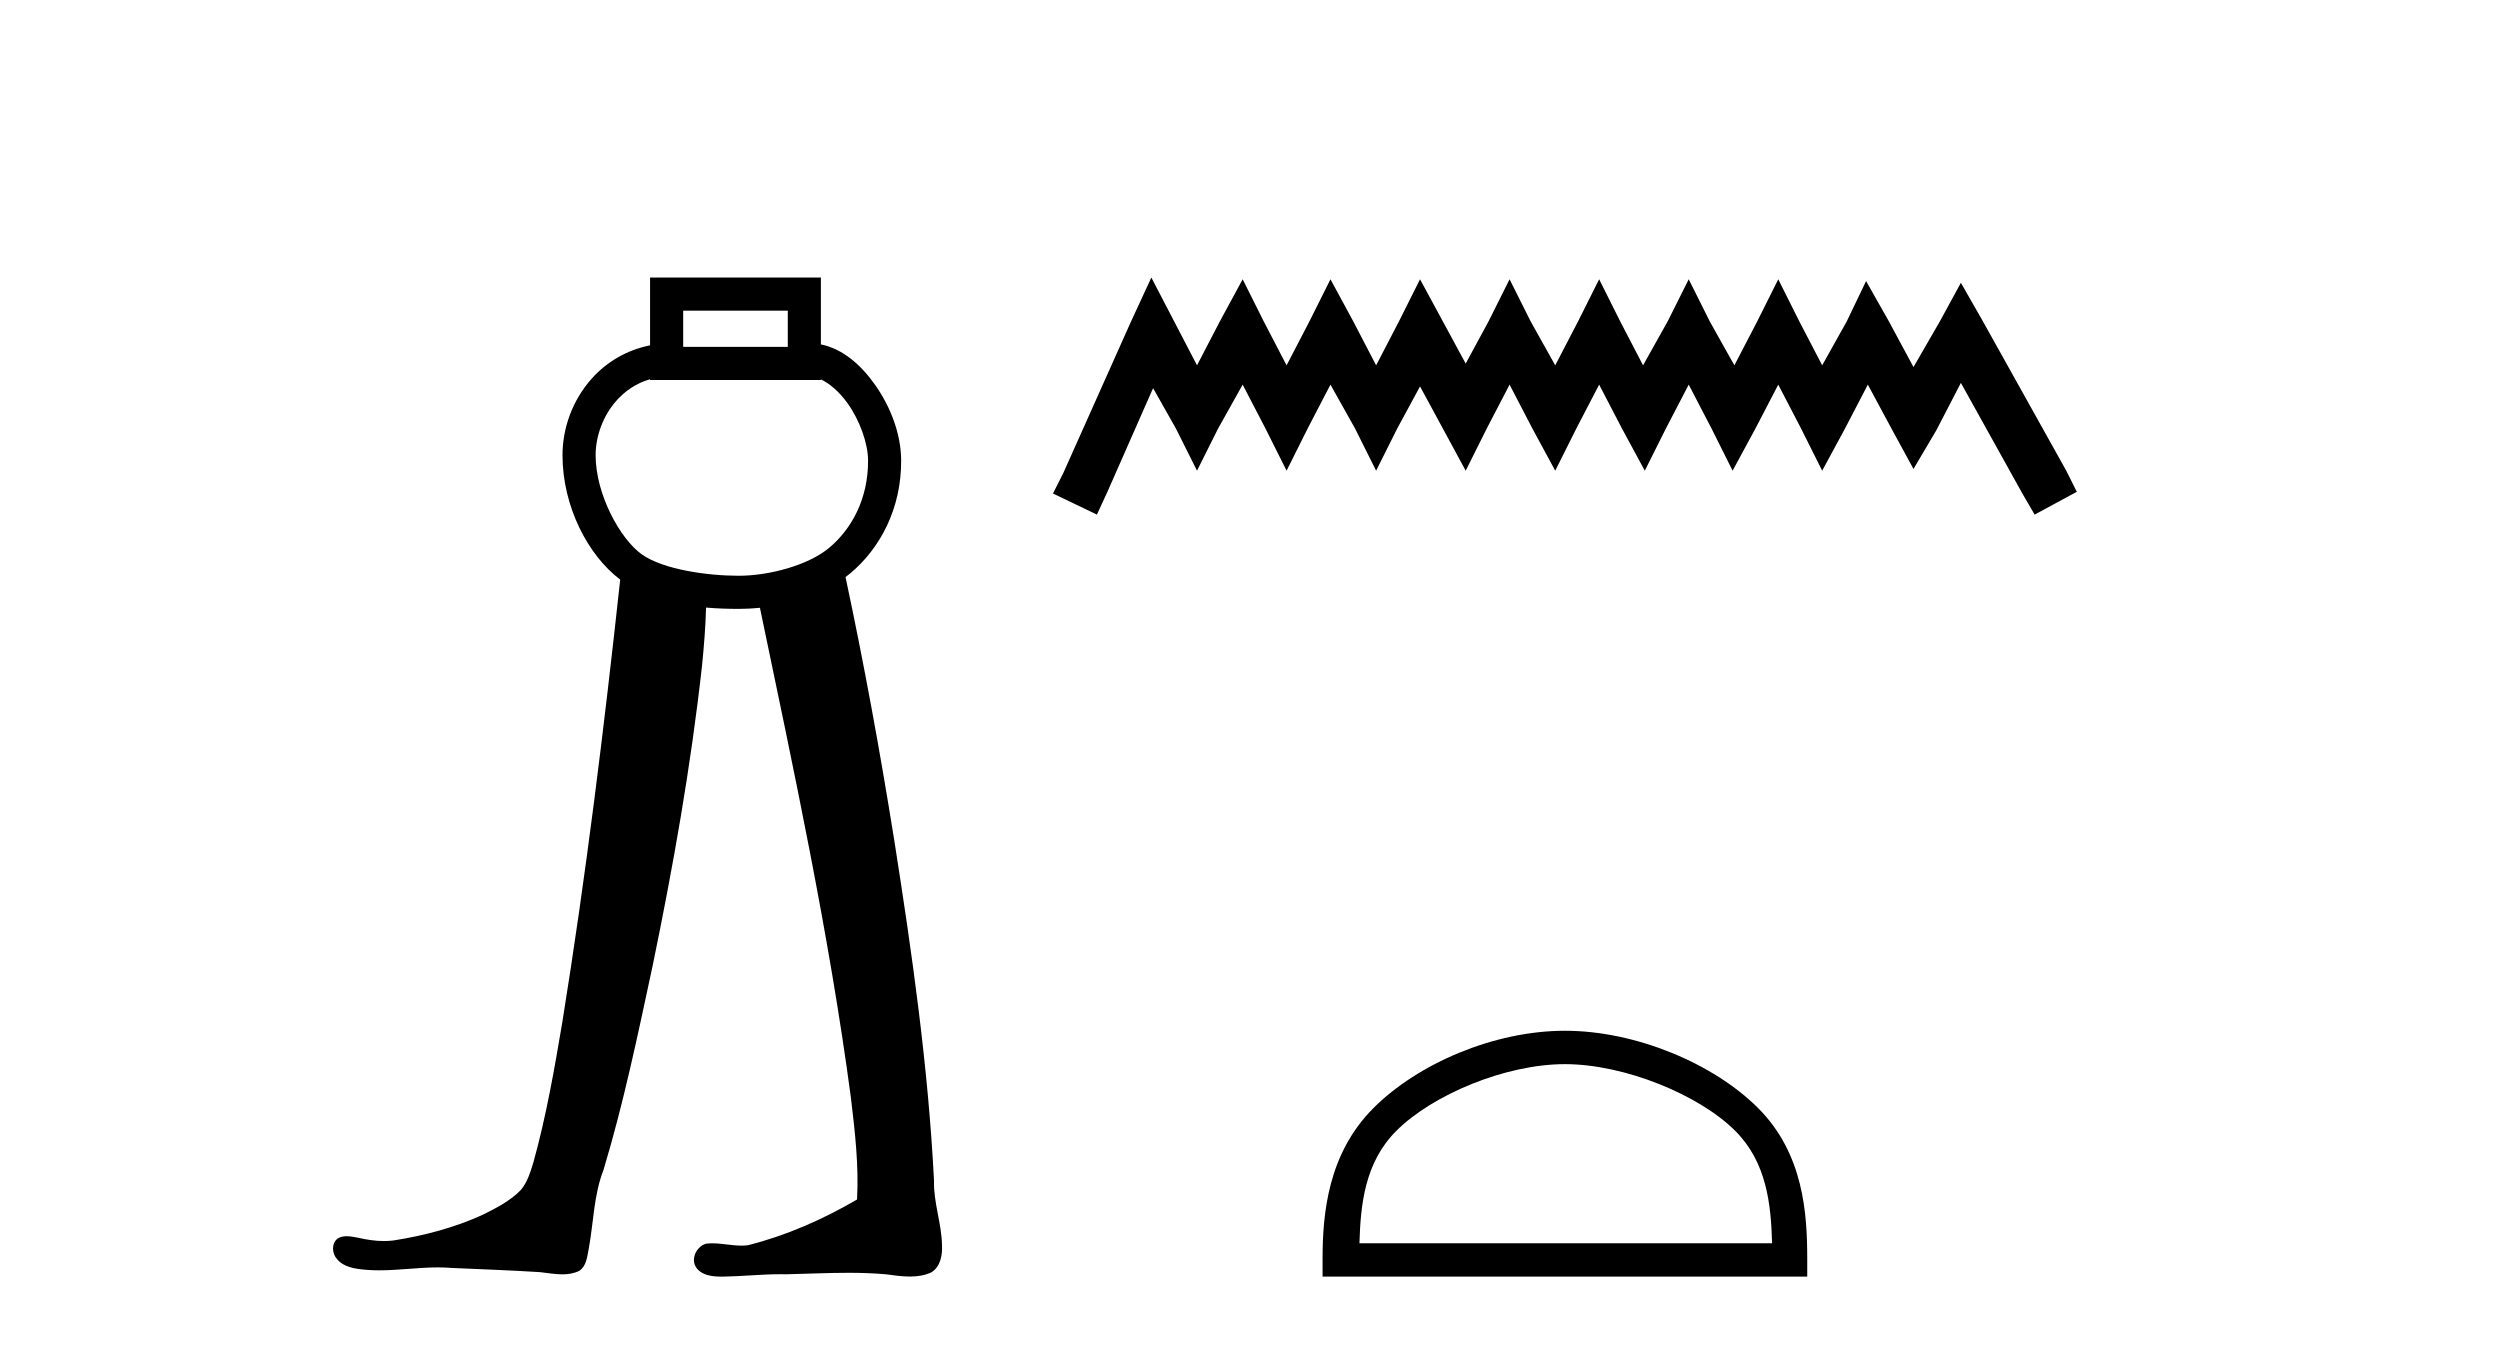
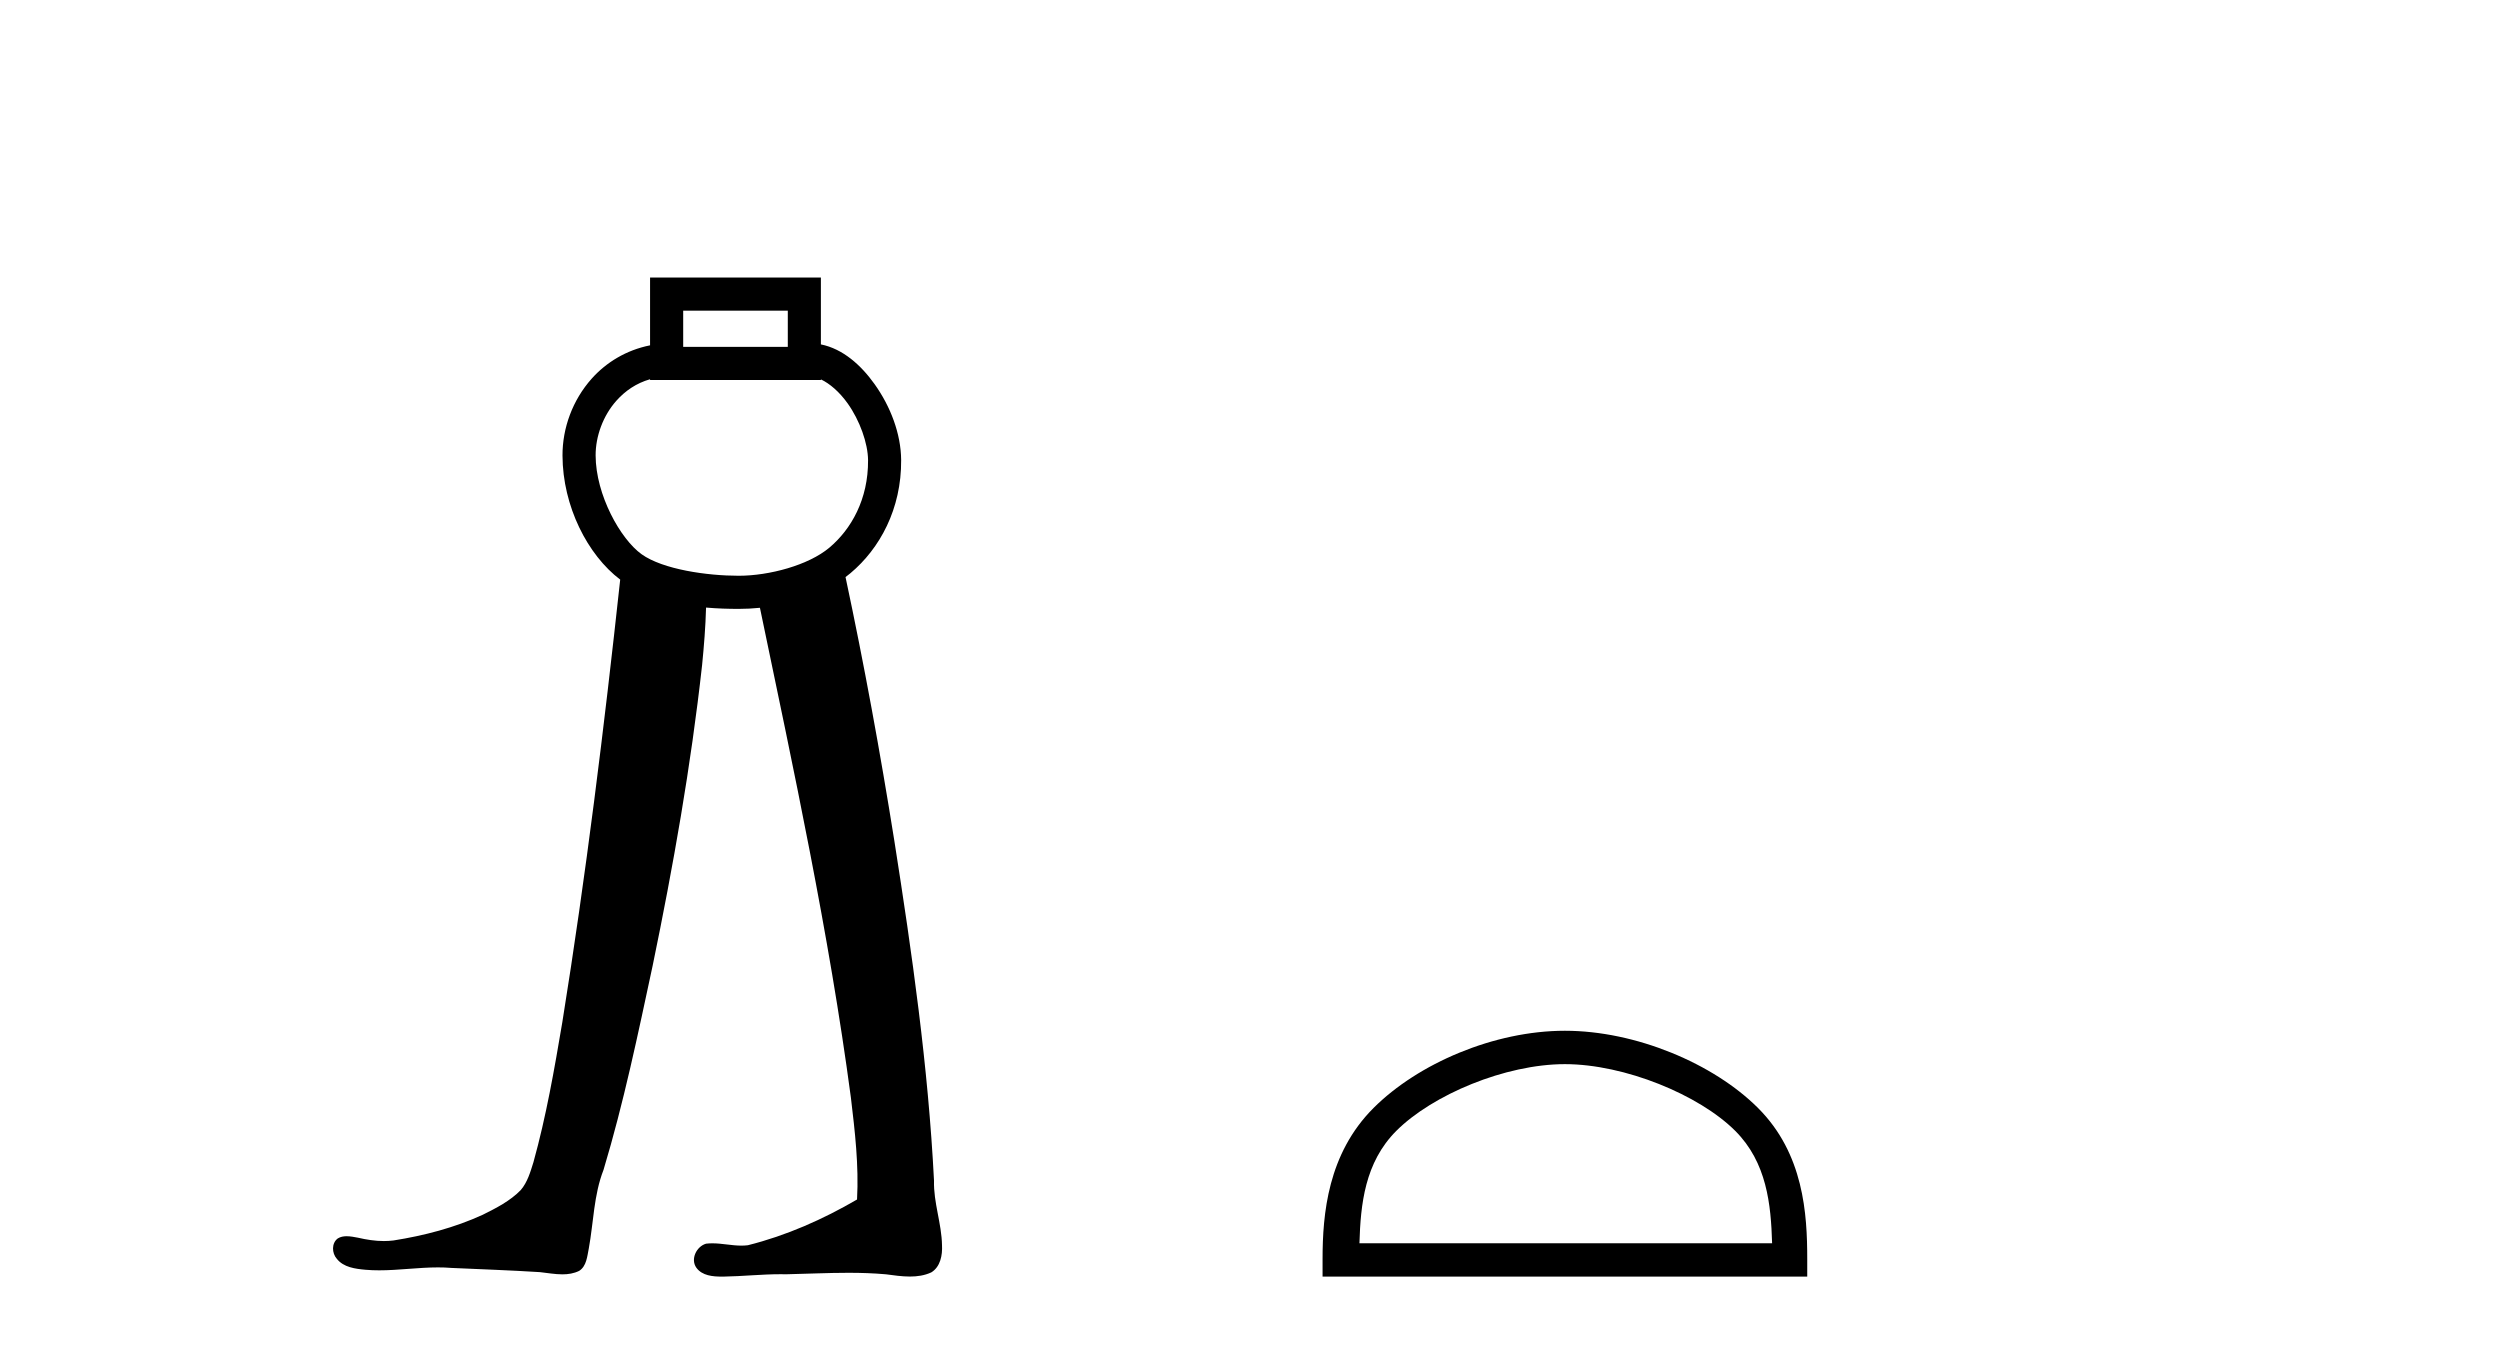
<svg xmlns="http://www.w3.org/2000/svg" width="76.0" height="41.0">
  <path d="M 23.949 9.444 L 23.949 10.544 L 20.769 10.544 L 20.769 9.444 ZM 19.762 11.529 L 19.762 11.551 L 24.955 11.551 L 24.955 11.533 C 25.223 11.66 25.517 11.911 25.767 12.261 C 26.138 12.781 26.385 13.476 26.389 13.99 C 26.397 15.178 25.877 16.091 25.21 16.651 C 24.578 17.181 23.387 17.503 22.456 17.503 C 21.499 17.503 20.152 17.312 19.505 16.849 C 18.863 16.389 18.111 15.047 18.107 13.846 C 18.105 13.267 18.331 12.638 18.74 12.18 C 19.007 11.881 19.343 11.649 19.761 11.529 C 19.761 11.529 19.762 11.529 19.762 11.529 C 19.762 11.529 19.762 11.529 19.762 11.529 ZM 19.762 8.437 L 19.762 8.94 L 19.762 10.498 C 19.036 10.643 18.428 11.018 17.989 11.509 C 17.404 12.165 17.097 13.015 17.1 13.85 C 17.105 15.389 17.864 16.872 18.854 17.62 C 18.366 22.119 17.813 26.611 17.094 31.079 C 16.853 32.507 16.604 33.938 16.216 35.333 C 16.124 35.628 16.034 35.941 15.831 36.178 C 15.509 36.509 15.086 36.725 14.677 36.928 C 13.819 37.322 12.893 37.563 11.963 37.71 C 11.865 37.722 11.767 37.728 11.669 37.728 C 11.404 37.728 11.14 37.686 10.882 37.626 C 10.772 37.606 10.653 37.581 10.537 37.581 C 10.443 37.581 10.351 37.598 10.269 37.648 C 10.075 37.791 10.087 38.095 10.238 38.266 C 10.443 38.528 10.802 38.573 11.113 38.601 C 11.251 38.613 11.389 38.618 11.527 38.618 C 12.122 38.618 12.717 38.529 13.312 38.529 C 13.449 38.529 13.585 38.533 13.722 38.545 C 14.619 38.586 15.517 38.616 16.414 38.673 C 16.635 38.696 16.868 38.74 17.097 38.74 C 17.272 38.74 17.445 38.714 17.606 38.635 C 17.832 38.492 17.85 38.194 17.899 37.956 C 18.045 37.158 18.049 36.327 18.347 35.564 C 18.961 33.526 19.394 31.439 19.84 29.359 C 20.466 26.334 21.004 23.288 21.344 20.217 C 21.401 19.636 21.449 19.054 21.464 18.47 C 21.814 18.501 22.152 18.51 22.456 18.51 C 22.666 18.51 22.882 18.5 23.102 18.477 C 24.131 23.419 25.2 28.36 25.867 33.366 C 25.99 34.393 26.111 35.431 26.054 36.465 C 25.016 37.07 23.903 37.563 22.736 37.855 C 22.671 37.863 22.605 37.867 22.539 37.867 C 22.245 37.867 21.95 37.797 21.656 37.797 C 21.592 37.797 21.528 37.8 21.464 37.808 C 21.172 37.892 20.983 38.28 21.171 38.541 C 21.347 38.782 21.67 38.809 21.948 38.809 C 21.962 38.809 21.976 38.809 21.99 38.809 C 22.571 38.8 23.151 38.736 23.733 38.736 C 23.788 38.736 23.843 38.737 23.897 38.738 C 24.529 38.725 25.163 38.693 25.795 38.693 C 26.175 38.693 26.554 38.705 26.933 38.739 C 27.169 38.77 27.417 38.807 27.661 38.807 C 27.885 38.807 28.106 38.776 28.312 38.68 C 28.587 38.512 28.654 38.157 28.637 37.855 C 28.626 37.193 28.376 36.558 28.394 35.893 C 28.218 32.426 27.727 28.987 27.188 25.561 C 26.76 22.876 26.271 20.202 25.704 17.543 C 25.756 17.504 25.807 17.464 25.857 17.422 C 26.743 16.679 27.407 15.472 27.395 13.983 C 27.389 13.186 27.071 12.354 26.586 11.676 C 26.175 11.1 25.624 10.604 24.955 10.47 L 24.955 8.94 L 24.955 8.437 Z" style="fill:#000000;stroke:none" />
-   <path d="M 35.001 8.437 L 34.36 9.825 L 32.332 14.363 L 32.011 15.003 L 33.346 15.644 L 33.666 14.95 L 35.054 11.8 L 35.748 13.028 L 36.389 14.309 L 37.03 13.028 L 37.777 11.693 L 38.471 13.028 L 39.112 14.309 L 39.752 13.028 L 40.446 11.693 L 41.194 13.028 L 41.834 14.309 L 42.475 13.028 L 43.169 11.747 L 43.863 13.028 L 44.557 14.309 L 45.197 13.028 L 45.891 11.693 L 46.585 13.028 L 47.279 14.309 L 47.92 13.028 L 48.614 11.693 L 49.308 13.028 L 50.002 14.309 L 50.643 13.028 L 51.337 11.693 L 52.031 13.028 L 52.671 14.309 L 53.365 13.028 L 54.059 11.693 L 54.753 13.028 L 55.394 14.309 L 56.088 13.028 L 56.782 11.693 L 57.529 13.081 L 58.17 14.256 L 58.864 13.081 L 59.611 11.64 L 61.48 15.003 L 61.853 15.644 L 63.135 14.95 L 62.814 14.309 L 60.252 9.718 L 59.611 8.597 L 58.971 9.771 L 58.17 11.159 L 57.423 9.771 L 56.729 8.544 L 56.141 9.771 L 55.394 11.106 L 54.7 9.771 L 54.059 8.49 L 53.419 9.771 L 52.725 11.106 L 51.977 9.771 L 51.337 8.49 L 50.696 9.771 L 49.949 11.106 L 49.255 9.771 L 48.614 8.49 L 47.973 9.771 L 47.279 11.106 L 46.532 9.771 L 45.891 8.49 L 45.251 9.771 L 44.557 11.053 L 43.863 9.771 L 43.169 8.49 L 42.528 9.771 L 41.834 11.106 L 41.14 9.771 L 40.446 8.49 L 39.806 9.771 L 39.112 11.106 L 38.418 9.771 L 37.777 8.49 L 37.083 9.771 L 36.389 11.106 L 35.695 9.771 L 35.001 8.437 Z" style="fill:#000000;stroke:none" />
  <path d="M 47.573 32.35 C 49.385 32.35 51.654 33.281 52.751 34.378 C 53.712 35.339 53.837 36.612 53.872 37.795 L 41.327 37.795 C 41.362 36.612 41.488 35.339 42.448 34.378 C 43.546 33.281 45.761 32.35 47.573 32.35 ZM 47.573 31.335 C 45.423 31.335 43.11 32.329 41.754 33.684 C 40.364 35.075 40.206 36.906 40.206 38.275 L 40.206 38.809 L 54.94 38.809 L 54.94 38.275 C 54.94 36.906 54.836 35.075 53.445 33.684 C 52.09 32.329 49.723 31.335 47.573 31.335 Z" style="fill:#000000;stroke:none" />
</svg>